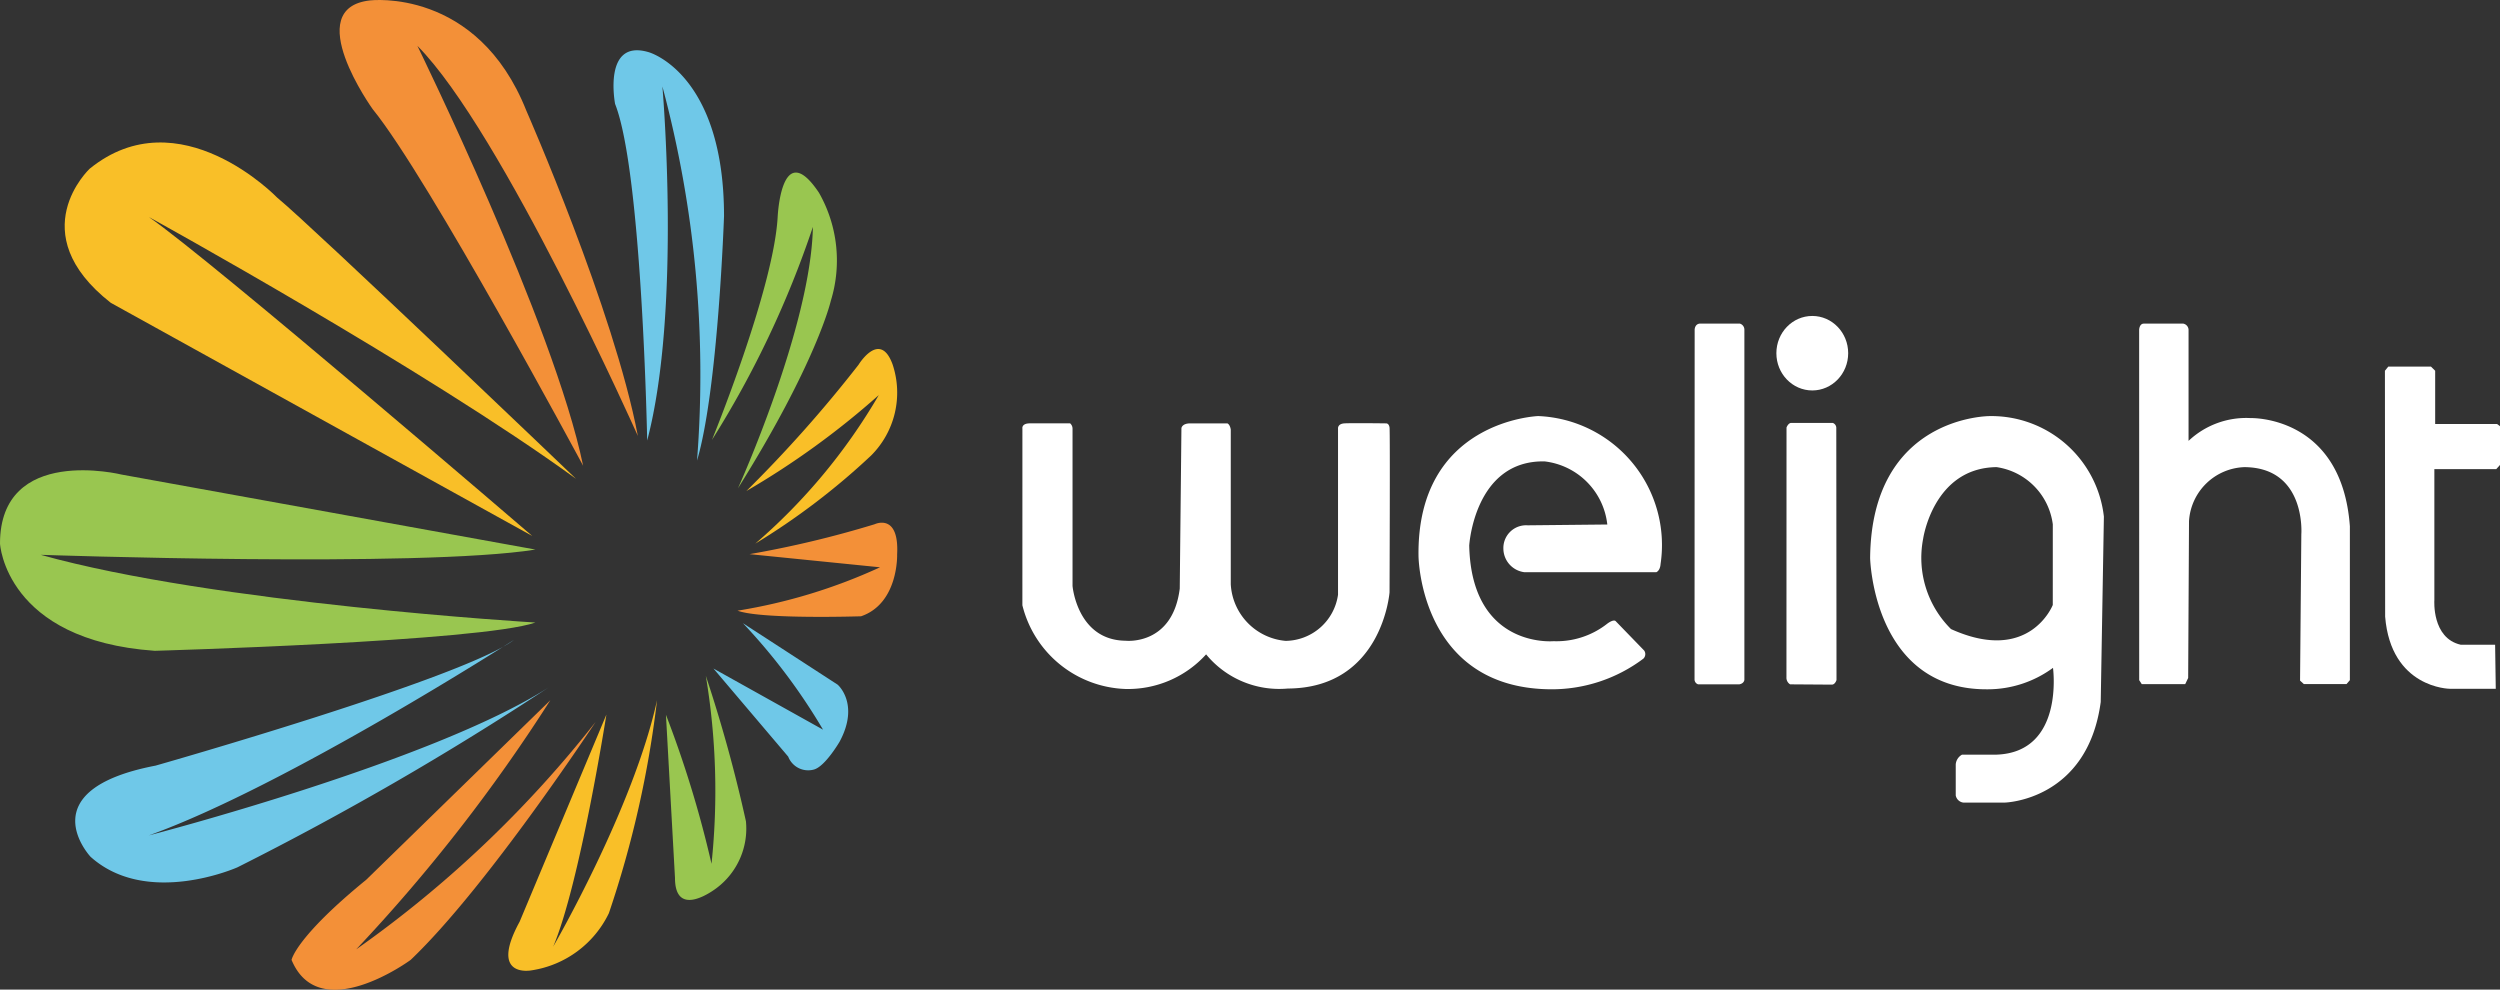
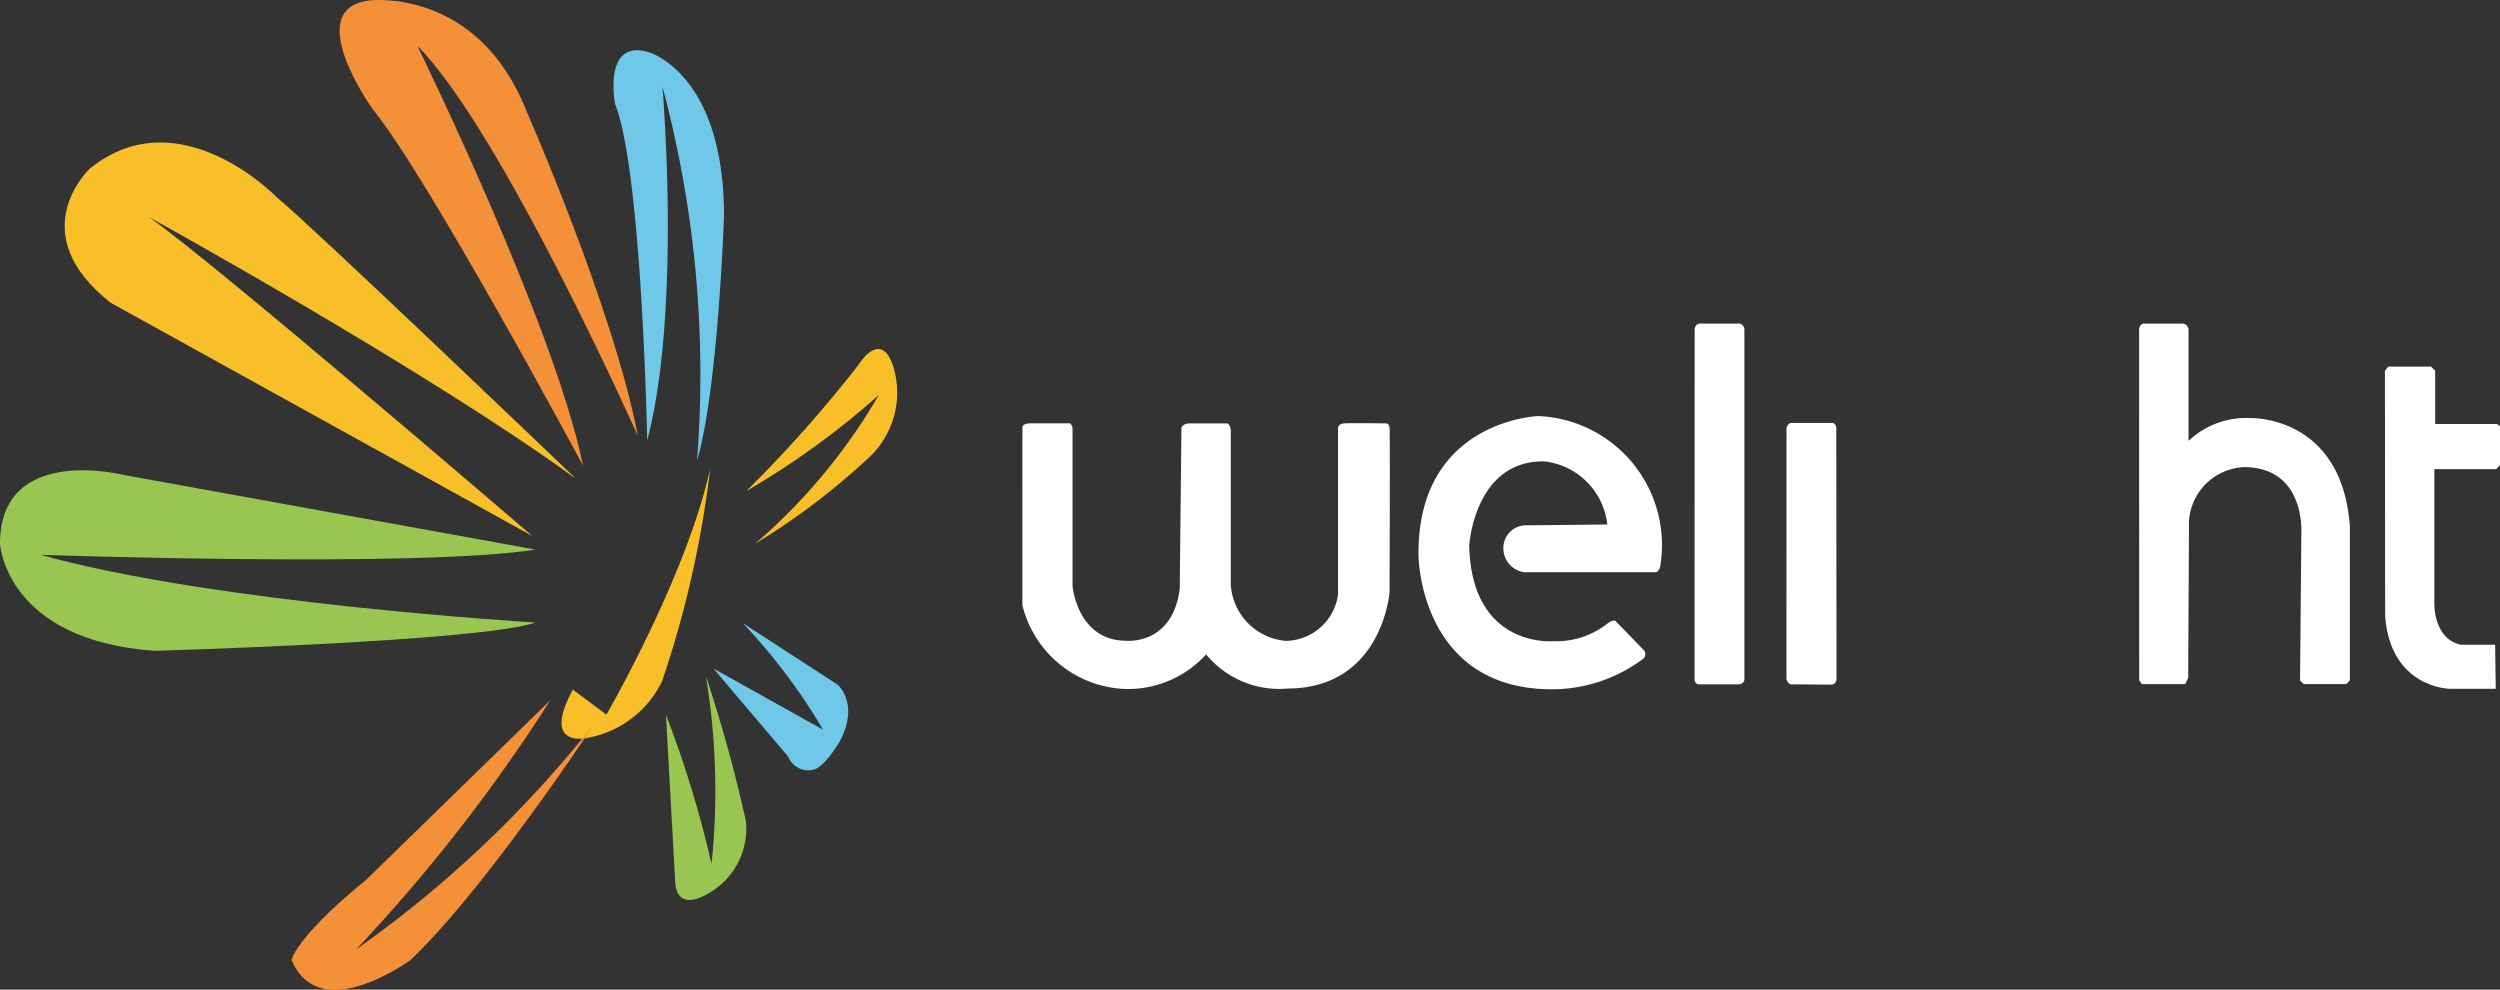
<svg xmlns="http://www.w3.org/2000/svg" width="104.232" height="41.258" viewBox="0 0 104.232 41.258">
  <rect x="0" y="0" width="104.232" height="41.258" fill="#333333" stroke="none" />
  <g id="Group_17894" data-name="Group 17894" transform="translate(-27 -15.59)">
    <g id="logo_welight" data-name="logo welight" transform="translate(-269.245 -260.037)">
      <path id="Path_31875" data-name="Path 31875" d="M351.32,363.981s-10.943-10.479-12.457-11.722c0,0-4.078-4.239-7.818-1.206,0,0-2.852,2.668.88,5.591l17.572,9.721s-13.351-11.476-15.987-13.3C333.511,353.063,345.079,359.44,351.32,363.981Z" transform="translate(-31.061 -68.392)" fill="#f9bf28" />
      <path id="Path_31876" data-name="Path 31876" d="M483.58,295.045s-6.451-12.019-8.775-14.869c0,0-3.028-4.212-.106-4.532,0,0,4.472-.548,6.515,4.6,0,0,3.662,8.332,4.648,13.558,0,0-5.669-12.718-9.191-16.263C476.671,277.544,482.372,289.165,483.58,295.045Z" transform="translate(-163.023 0)" fill="#f39038" />
      <path id="Path_31877" data-name="Path 31877" d="M619.8,318.908a46.309,46.309,0,0,0-1.444-15.6s.81,9.282-.634,14.764c0,0-.211-11.183-1.338-14.033,0,0-.528-2.741,1.408-2.156,0,0,3.134.877,3.134,6.834C620.925,308.712,620.679,315.948,619.8,318.908Z" transform="translate(-294.494 -24.078)" fill="#6fc8e8" />
-       <path id="Path_31878" data-name="Path 31878" d="M667.706,376.814s2.562-6.263,2.738-9.278c0,0,.141-3.4,1.725-1.023a5.706,5.706,0,0,1,.493,4.5s-.581,2.558-3.873,7.821c0,0,3.046-6.733,3.125-10.9A41.185,41.185,0,0,1,667.706,376.814Z" transform="translate(-341.777 -82.847)" fill="#99c650" />
      <path id="Path_31879" data-name="Path 31879" d="M686.033,465.851a24.31,24.31,0,0,0,5.15-6.194,34.077,34.077,0,0,1-5.52,4,54.643,54.643,0,0,0,4.675-5.263s.9-1.48,1.426,0a3.707,3.707,0,0,1-.9,3.782A29.167,29.167,0,0,1,686.033,465.851Z" transform="translate(-358.299 -167.558)" fill="#f9bf28" />
-       <path id="Path_31880" data-name="Path 31880" d="M681.036,552.013a22.9,22.9,0,0,0,5.942-1.809l-5.441-.548a43.107,43.107,0,0,0,5.216-1.247s1.031-.493.938,1.261c0,0,.065,2.042-1.506,2.577C686.186,552.246,682.04,552.383,681.036,552.013Z" transform="translate(-354.042 -250.925)" fill="#f39038" />
      <path id="Path_31881" data-name="Path 31881" d="M668.477,602.656l4.569,2.549a24.772,24.772,0,0,0-3.341-4.44l3.949,2.563s.937.795.079,2.385c0,0-.594,1.014-1.056,1.151a.893.893,0,0,1-1.083-.534Z" transform="translate(-342.486 -299.156)" fill="#6fc8e8" />
      <path id="Path_31882" data-name="Path 31882" d="M643.69,629.83a45.366,45.366,0,0,1,1.9,6.213,29.1,29.1,0,0,0-.238-7.839,60.806,60.806,0,0,1,1.673,6.066,3.1,3.1,0,0,1-1.215,2.778s-1.743,1.37-1.743-.42Z" transform="translate(-319.68 -324.402)" fill="#99c650" />
-       <path id="Path_31883" data-name="Path 31883" d="M565.566,641.5s-1.109,7.072-2.219,9.675c0,0,3.354-5.783,4.331-10.278a43.474,43.474,0,0,1-2.007,8.88,4.293,4.293,0,0,1-3.222,2.385s-1.8.356-.5-2.028Z" transform="translate(-244.039 -336.079)" fill="#f9bf28" />
+       <path id="Path_31883" data-name="Path 31883" d="M565.566,641.5c0,0,3.354-5.783,4.331-10.278a43.474,43.474,0,0,1-2.007,8.88,4.293,4.293,0,0,1-3.222,2.385s-1.8.356-.5-2.028Z" transform="translate(-244.039 -336.079)" fill="#f9bf28" />
      <path id="Path_31884" data-name="Path 31884" d="M459.154,640.9a69.675,69.675,0,0,1-8.095,10.388,47.4,47.4,0,0,0,9.983-9.483s-4.542,6.907-7.712,9.922c0,0-3.8,2.8-4.965,0,0,0,.159-.932,3.116-3.344Z" transform="translate(-139.964 -336.079)" fill="#f39038" />
-       <path id="Path_31885" data-name="Path 31885" d="M353.787,609.511s-9.481,6.09-15.221,8.15c0,0,11.8-3.056,16.656-6.163a127.8,127.8,0,0,1-12.959,7.492s-3.768,1.681-6.127-.439c0,0-2.606-2.778,2.711-3.8C338.847,614.751,351.683,611.105,353.787,609.511Z" transform="translate(-36.116 -307.203)" fill="#6fc8e8" />
      <path id="Path_31886" data-name="Path 31886" d="M318.569,527.335s-13.39-.795-20.627-2.823c0,0,15.846.548,20.627-.219l-17.246-3.125s-5.078-1.261-5.078,2.878c0,0,.219,4.029,6.451,4.468C302.7,528.514,316.271,528.13,318.569,527.335Z" transform="translate(0 -225.753)" fill="#99c650" />
      <path id="Path_31887" data-name="Path 31887" d="M829.654,496.622s-.046-.213.3-.219h1.69a.294.294,0,0,1,.1.219v6.56s.192,2.266,2.216,2.284c0,0,1.954.219,2.254-2.174l.07-6.688s.018-.2.37-.2H838.2s.106.037.141.256v6.45a2.509,2.509,0,0,0,2.289,2.362,2.236,2.236,0,0,0,2.183-1.924v-6.925s-.026-.2.264-.219,1.743,0,1.743,0,.115-.009.141.174,0,6.87,0,6.87-.3,3.993-4.243,4.011a3.944,3.944,0,0,1-3.405-1.425,4.393,4.393,0,0,1-3.373,1.443,4.593,4.593,0,0,1-4.287-3.49Z" transform="translate(-490.782 -203.125)" fill="#fff" />
      <path id="Path_31888" data-name="Path 31888" d="M1040.863,497.277a.948.948,0,0,0-1.012.973,1,1,0,0,0,.876.982h5.5s.158-.055.178-.343a5.381,5.381,0,0,0-5.1-6.167s-5.071.173-4.992,5.842c0,0,.053,5.483,5.467,5.549a6.359,6.359,0,0,0,3.909-1.278.262.262,0,0,0,.033-.336l-1.189-1.227s-.073-.1-.356.11a3.419,3.419,0,0,1-2.238.726s-3.417.315-3.512-3.988c0,0,.211-3.563,3.143-3.508a2.978,2.978,0,0,1,2.614,2.631Z" transform="translate(-680.926 -199.748)" fill="#fff" />
      <path id="Path_31889" data-name="Path 31889" d="M1180.419,444.694s.007-.24.231-.247h1.651a.263.263,0,0,1,.191.247l0,14.607s-.009.151-.211.187h-1.717a.216.216,0,0,1-.15-.21Z" transform="translate(-813.519 -155.329)" fill="#fff" />
      <path id="Path_31890" data-name="Path 31890" d="M1228.341,496.459s.07-.192.2-.192h1.726a.221.221,0,0,1,.149.192l.009,10.53s-.058.194-.2.19l-1.735-.012a.324.324,0,0,1-.152-.295Z" transform="translate(-857.611 -203.008)" fill="#fff" />
-       <ellipse id="Ellipse_3" data-name="Ellipse 3" cx="1.497" cy="1.553" rx="1.497" ry="1.553" transform="translate(370.307 288.8)" fill="#fff" />
-       <path id="Path_31891" data-name="Path 31891" d="M1276.959,492.723s-4.939-.027-4.992,5.92c0,0,.123,5.49,4.873,5.471a4.6,4.6,0,0,0,2.751-.894s.484,3.508-2.342,3.618H1275.8a.507.507,0,0,0-.264.411v1.288a.368.368,0,0,0,.317.3h1.728s3.448-.082,4-4.194l.132-7.729A4.721,4.721,0,0,0,1276.959,492.723Zm2.623,7.875s-.968,2.485-4.243,1.005a4.182,4.182,0,0,1-1.162-3.764s.423-2.96,3.064-2.988a2.769,2.769,0,0,1,2.342,2.385Z" transform="translate(-897.751 -199.748)" fill="#fff" />
      <path id="Path_31892" data-name="Path 31892" d="M1412.319,444.731s.009-.256.194-.256h1.646a.271.271,0,0,1,.22.256v4.632a3.5,3.5,0,0,1,2.584-.95s3.807-.128,4.142,4.513v6.414l-.141.164h-1.778l-.158-.146.053-6.1s.211-2.779-2.368-2.8a2.4,2.4,0,0,0-2.315,2.248l-.035,6.542-.123.256h-1.813l-.106-.164Z" transform="translate(-1026.887 -155.355)" fill="#fff" />
      <path id="Path_31893" data-name="Path 31893" d="M1540.552,467.058l.141-.174h1.778l.176.174v2.22h2.58l.123.091v1.617l-.158.174h-2.579l0,5.464s-.112,1.583,1.1,1.857h1.433l.027,1.836h-1.922s-2.448-.021-2.69-3.008Z" transform="translate(-1144.873 -175.973)" fill="#fff" />
    </g>
  </g>
</svg>